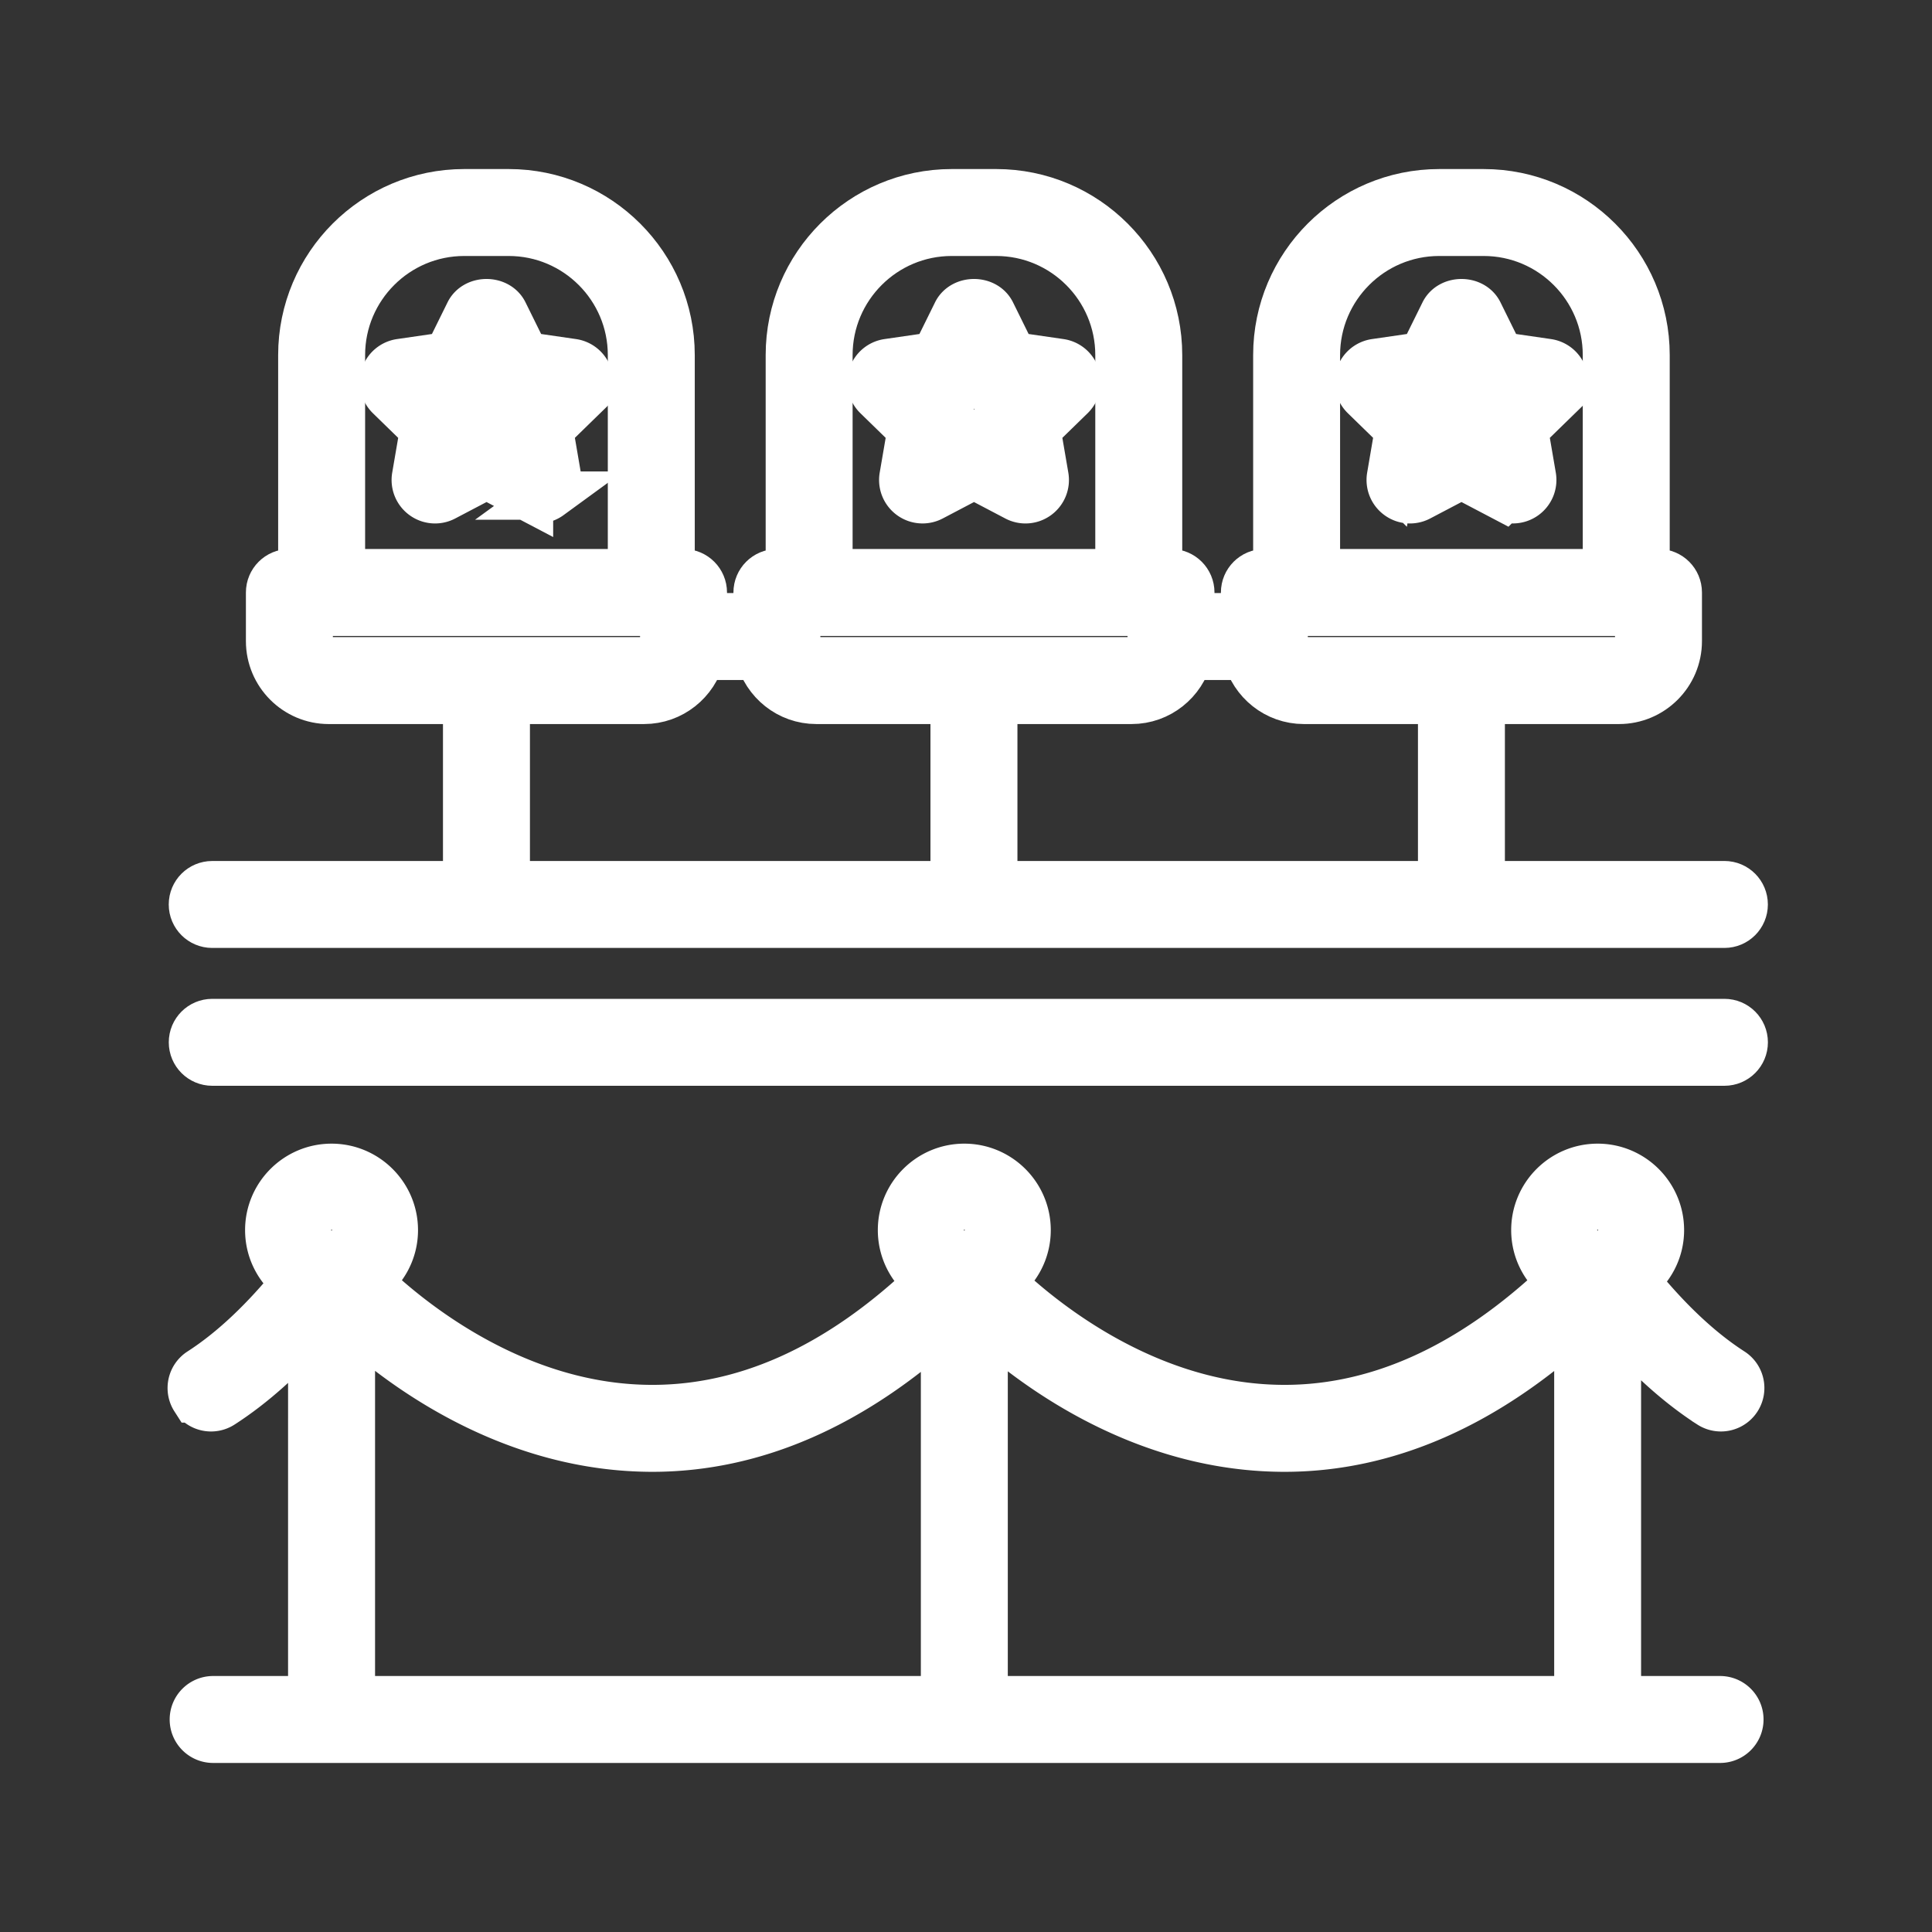
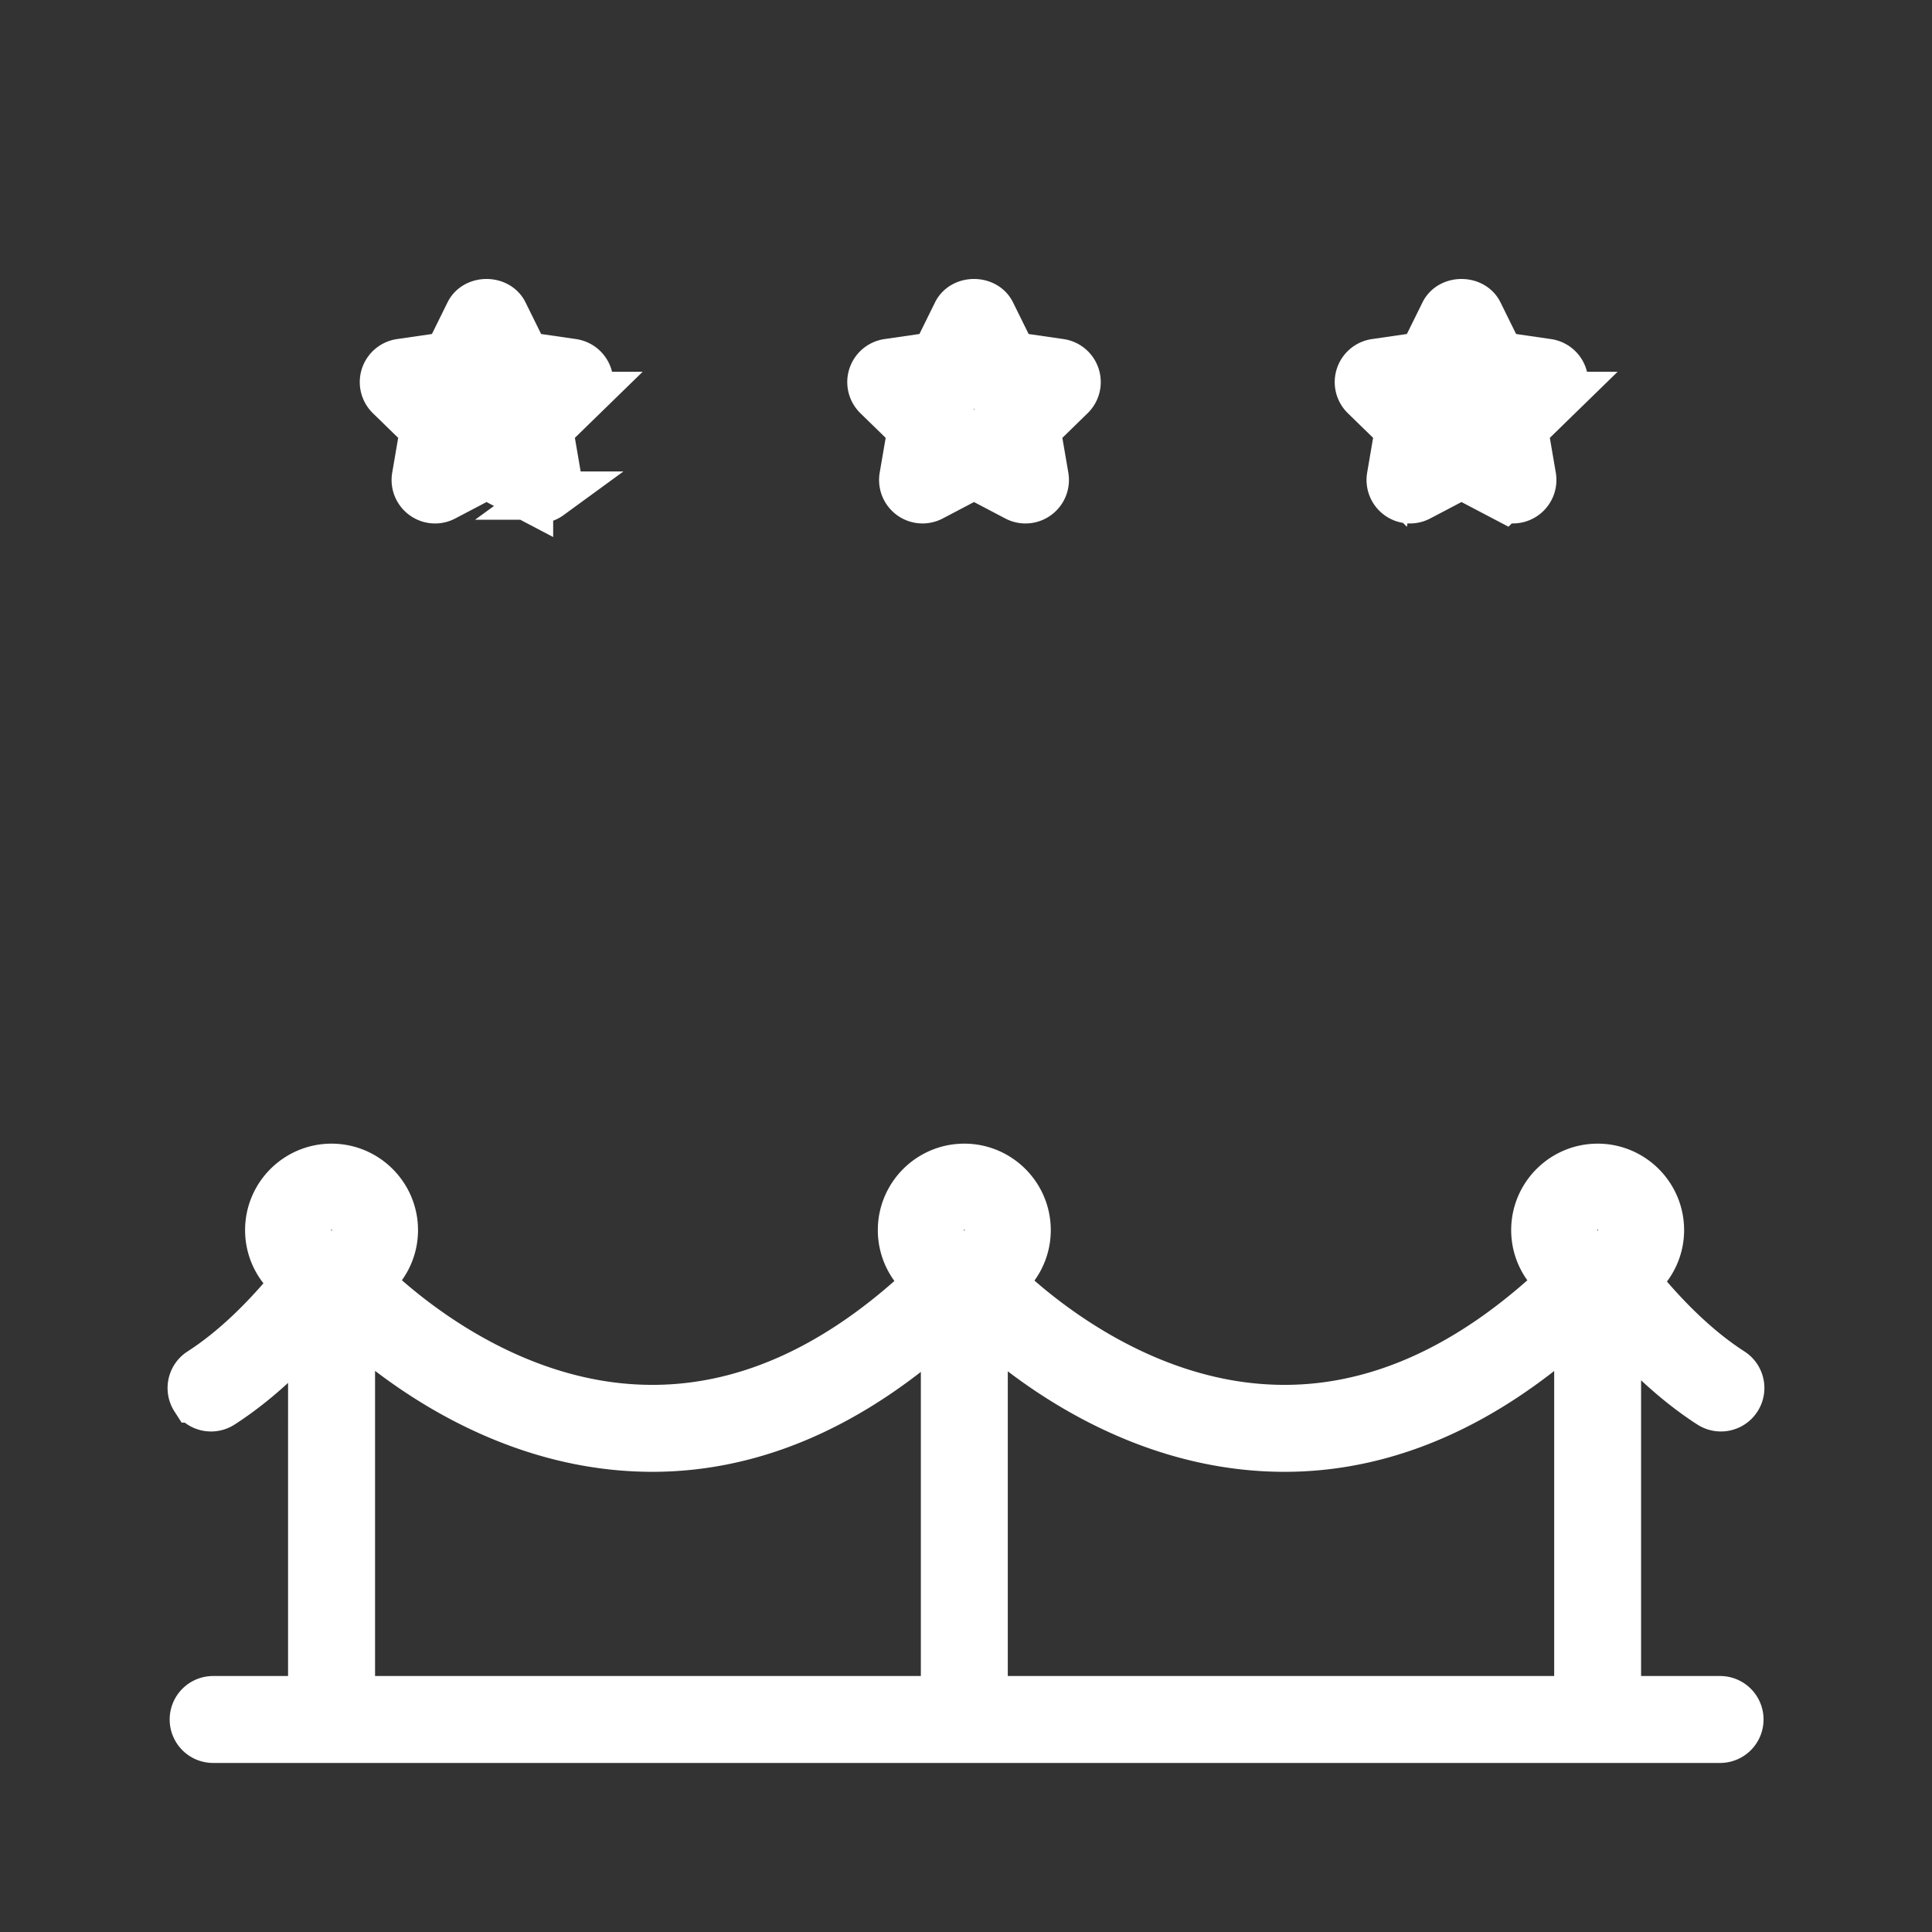
<svg xmlns="http://www.w3.org/2000/svg" width="1600" height="1600" fill="#fff" stroke="#fff" stroke-width="30" viewBox="0 0 1200 1200">
  <rect x="0" y="0" width="1200" height="1200" fill="#333333" stroke="none" />
  <path d="m961.21 225.45-29.496-4.285-13.188-26.734c-4.043-8.207-17.484-8.207-21.527 0L883.8 221.165l-29.496 4.285c-4.523.66-8.281 3.816-9.695 8.16s-.239 9.121 3.035 12.301l21.348 20.81-5.04 29.374a11.999 11.999 0 0 0 4.778 11.734 11.923 11.923 0 0 0 12.637.91l26.387-13.859 26.387 13.86a11.941 11.941 0 0 0 5.578 1.378c2.485 0 4.969-.77 7.055-2.293a12.015 12.015 0 0 0 4.777-11.734l-5.039-29.375 21.348-20.809a11.998 11.998 0 0 0 3.035-12.3 11.979 11.979 0 0 0-9.683-8.157zm-35.965 28.5a12.037 12.037 0 0 0-3.457 10.621l2.004 11.629-10.453-5.484c-1.754-.926-3.672-1.38-5.578-1.38s-3.84.458-5.578 1.38L891.73 276.2l2.004-11.629c.66-3.887-.625-7.86-3.457-10.621l-8.461-8.258 11.688-1.703a11.992 11.992 0 0 0 9.035-6.562l5.219-10.586 5.219 10.586c1.753 3.539 5.136 6 9.035 6.562l11.688 1.703z" />
-   <path d="M1071.1 549.77H919.72V434.72h85.895c20.125 0 36.504-16.379 36.504-36.516v-30.203c0-6.637-5.375-12-12-12h-8.027v-135.46c0-55.43-45.098-100.54-100.54-100.54h-27.66c-55.441 0-100.54 45.109-100.54 100.54v135.47h-8.028c-6.625 0-12 5.363-12 12v15.348H739.34v-15.348c0-6.637-5.375-12-12-12h-8.027l-.004-135.47c0-55.43-45.098-100.54-100.54-100.54h-27.66c-55.44 0-100.54 45.109-100.54 100.54v135.47h-8.027c-6.625 0-12 5.363-12 12v15.348h-33.984v-15.348c0-6.637-5.375-12-12-12h-8.027l-.004-135.47c0-55.43-45.098-100.54-100.54-100.54h-27.684c-55.441 0-100.54 45.109-100.54 100.54v135.47h-8.028c-6.625 0-12 5.363-12 12v30.203c0 20.137 16.38 36.516 36.504 36.516h85.895v115.05l-158.33.004c-6.625 0-12 5.363-12 12s5.375 12 12 12h939.25c6.625 0 12-5.363 12-12s-5.363-12.012-11.988-12.012zm-175.38 0H616.95V434.72h85.895c16.945 0 31.117-11.676 35.195-27.359h36.59c4.094 15.695 18.254 27.359 35.195 27.359h85.895zM494.54 380h220.8v18.203c0 6.898-5.606 12.516-12.504 12.516h-195.79c-6.898 0-12.504-5.617-12.504-12.516zm523.57 18.203c0 6.898-5.606 12.516-12.504 12.516h-195.79c-6.898 0-12.504-5.617-12.504-12.516V380h220.8zm-200.76-177.67c0-42.203 34.332-76.535 76.535-76.535h27.66c42.203 0 76.535 34.332 76.535 76.535v135.47H817.35zm-302.78 0c0-42.203 34.332-76.535 76.535-76.535h27.66c42.203 0 76.535 34.332 76.535 76.535v135.47H514.57zm-302.79 0c0-42.203 34.332-76.535 76.535-76.535h27.672c42.203 0 76.535 34.332 76.535 76.535v135.47h-180.74zm-20.027 177.67V380h220.8v18.203c0 6.898-5.606 12.516-12.504 12.516h-195.79c-6.89 0-12.504-5.613-12.504-12.516zm122.4 36.516h85.895c16.945 0 31.117-11.676 35.195-27.359h36.59c4.094 15.695 18.254 27.359 35.195 27.359h85.895v115.05l-278.77.004zM1071.1 635.4H131.83c-6.625 0-12 5.363-12 12s5.375 12 12 12h939.25c6.625 0 12-5.363 12-12 0-6.633-5.363-12-11.988-12z" />
  <path d="m658.43 225.45-29.496-4.285-13.188-26.734c-4.043-8.207-17.484-8.207-21.527 0l-13.188 26.734-29.496 4.285a12.008 12.008 0 0 0-9.695 8.16 11.984 11.984 0 0 0 3.035 12.301l21.348 20.81-5.04 29.374a11.999 11.999 0 0 0 4.778 11.734 11.97 11.97 0 0 0 7.055 2.293c1.906 0 3.828-.457 5.578-1.379l26.375-13.859 26.387 13.86a11.943 11.943 0 0 0 12.637-.91 12.015 12.015 0 0 0 4.777-11.735l-5.039-29.375 21.348-20.809a11.998 11.998 0 0 0 3.035-12.3 11.98 11.98 0 0 0-9.683-8.165zm-35.965 28.5a12.037 12.037 0 0 0-3.457 10.621l2.004 11.629-10.453-5.484c-1.754-.926-3.672-1.38-5.578-1.38s-3.84.458-5.578 1.38l-10.441 5.484 2.004-11.629c.66-3.887-.625-7.86-3.457-10.621l-8.461-8.258 11.676-1.703a11.992 11.992 0 0 0 9.035-6.562l5.219-10.586 5.219 10.586c1.753 3.539 5.125 6 9.035 6.562l11.688 1.703zM355.64 225.45l-29.496-4.285-13.188-26.734c-4.043-8.207-17.484-8.207-21.527 0l-13.188 26.734-29.496 4.285a12.008 12.008 0 0 0-9.695 8.16 11.984 11.984 0 0 0 3.035 12.301l21.348 20.81-5.04 29.374a11.999 11.999 0 0 0 4.778 11.734 11.924 11.924 0 0 0 12.637.91l26.387-13.859 26.387 13.86a11.941 11.941 0 0 0 5.578 1.378c2.485 0 4.969-.77 7.055-2.293a12.015 12.015 0 0 0 4.777-11.734l-5.039-29.375 21.348-20.809a11.998 11.998 0 0 0 3.035-12.3 12.01 12.01 0 0 0-9.695-8.157zm-35.965 28.5a12.037 12.037 0 0 0-3.457 10.621l2.004 11.629-10.453-5.484c-1.754-.926-3.672-1.38-5.578-1.38s-3.84.458-5.578 1.38L286.16 276.2l2.004-11.629c.66-3.887-.625-7.86-3.457-10.621l-8.461-8.258 11.688-1.703a11.992 11.992 0 0 0 9.035-6.562l5.219-10.586 5.218 10.586c1.754 3.539 5.137 6 9.036 6.562l11.688 1.703zM1062.4 872.21a11.997 11.997 0 0 0 6.48 1.906c3.95 0 7.813-1.945 10.105-5.508 3.59-5.578 1.981-12.996-3.601-16.586-20.375-13.117-40.598-32.398-60.227-56.879 9.574-7.054 15.875-18.312 15.875-31.094 0-21.336-17.363-38.71-38.7-38.71-21.347 0-38.71 17.362-38.71 38.71 0 13.117 6.602 24.695 16.609 31.691-56.855 54.395-116.91 81.215-178.34 79.332-84.602-2.449-149.71-58.465-171-79.199 10.105-6.984 16.766-18.625 16.766-31.824 0-21.336-17.363-38.71-38.711-38.71s-38.711 17.362-38.711 38.71c0 13.31 6.758 25.055 17.004 32.016-56.711 54.18-116.34 80.88-178.01 79.008-84.852-2.449-150.07-58.777-171.16-79.367 9.996-7.007 16.57-18.562 16.57-31.656 0-21.336-17.363-38.71-38.711-38.71-21.336 0-38.7 17.362-38.7 38.71 0 13.262 6.72 24.961 16.907 31.934-19.414 24.06-39.395 43.078-59.543 56.04-5.567 3.59-7.188 11.003-3.602 16.585a11.994 11.994 0 0 0 10.105 5.508c2.22 0 4.477-.625 6.48-1.906 19.165-12.336 38.052-29.23 56.353-50.27l-.004 234.06h-61.535c-6.625 0-12 5.363-12 12s5.375 12 12 12h935.98c6.625 0 12-5.363 12-12s-5.375-12-12-12h-64.055l-.004-236.09c18.863 21.984 38.328 39.578 58.09 52.297zm-70.066-122.87c8.102 0 14.699 6.602 14.699 14.711 0 8.102-6.602 14.699-14.699 14.699-8.113 0-14.711-6.602-14.711-14.699.012-8.11 6.61-14.711 14.711-14.711zm-393.37 0c8.113 0 14.711 6.602 14.711 14.711 0 8.102-6.602 14.699-14.711 14.699-8.113 0-14.711-6.602-14.711-14.699-.004-8.11 6.598-14.711 14.711-14.711zm-393 0c8.113 0 14.711 6.602 14.711 14.711 0 8.102-6.602 14.699-14.711 14.699-8.102 0-14.699-6.602-14.699-14.699 0-8.11 6.586-14.711 14.699-14.711zm12 69.973c28.355 26.242 94.152 77.16 180.36 79.754 2.27.07 4.523.11 6.781.11 63.238 0 124.3-26.712 181.85-79.356v236.18h-369v-236.69zm393 236.69v-236.35c28.559 26.352 94.188 76.836 180 79.414 2.27.07 4.523.11 6.781.11 63.516 0 124.82-26.93 182.59-80.017l-.004 236.84z" />
</svg>